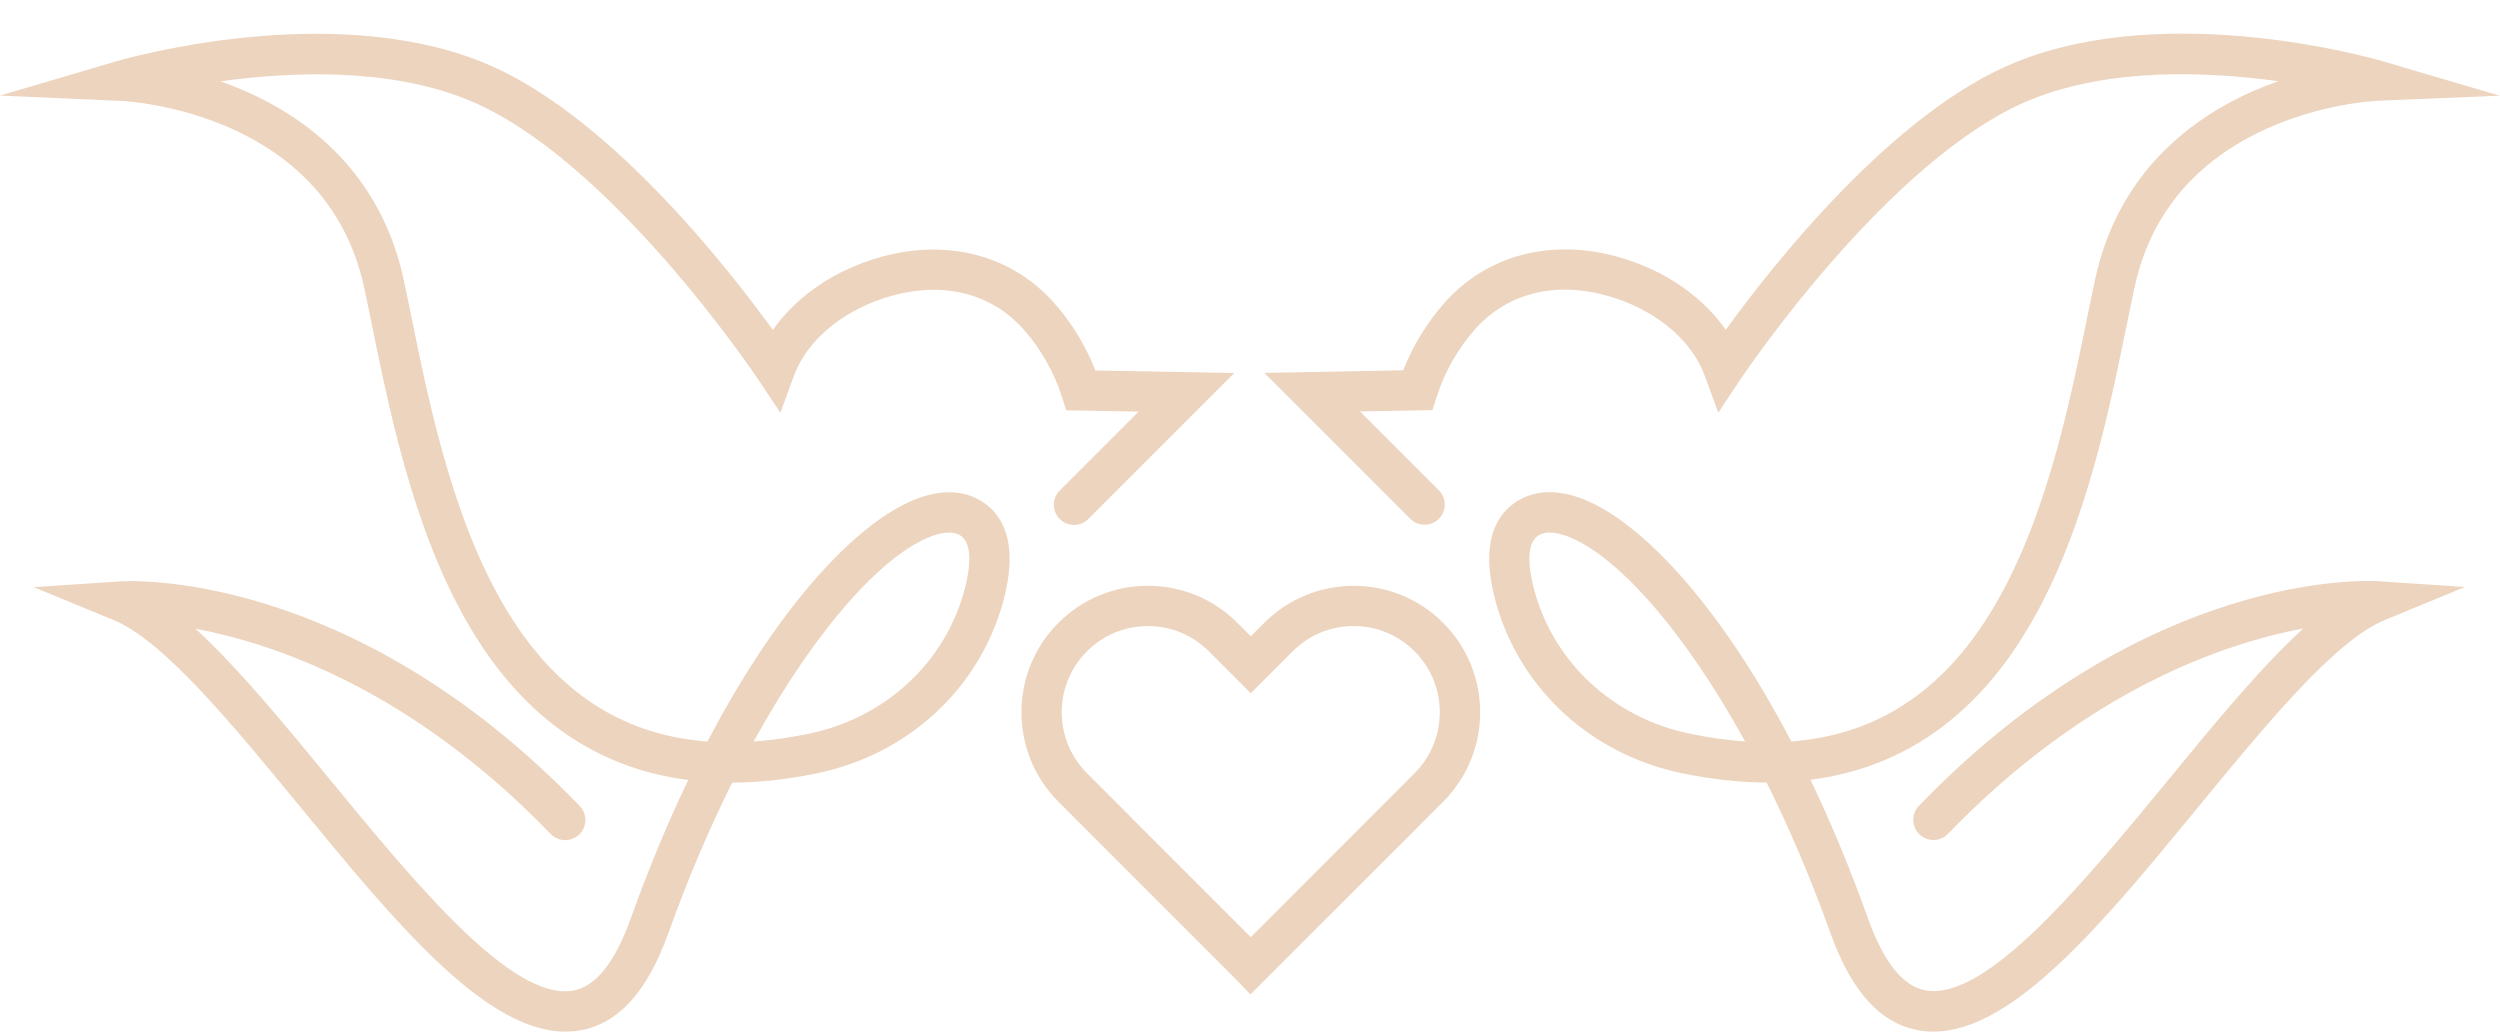
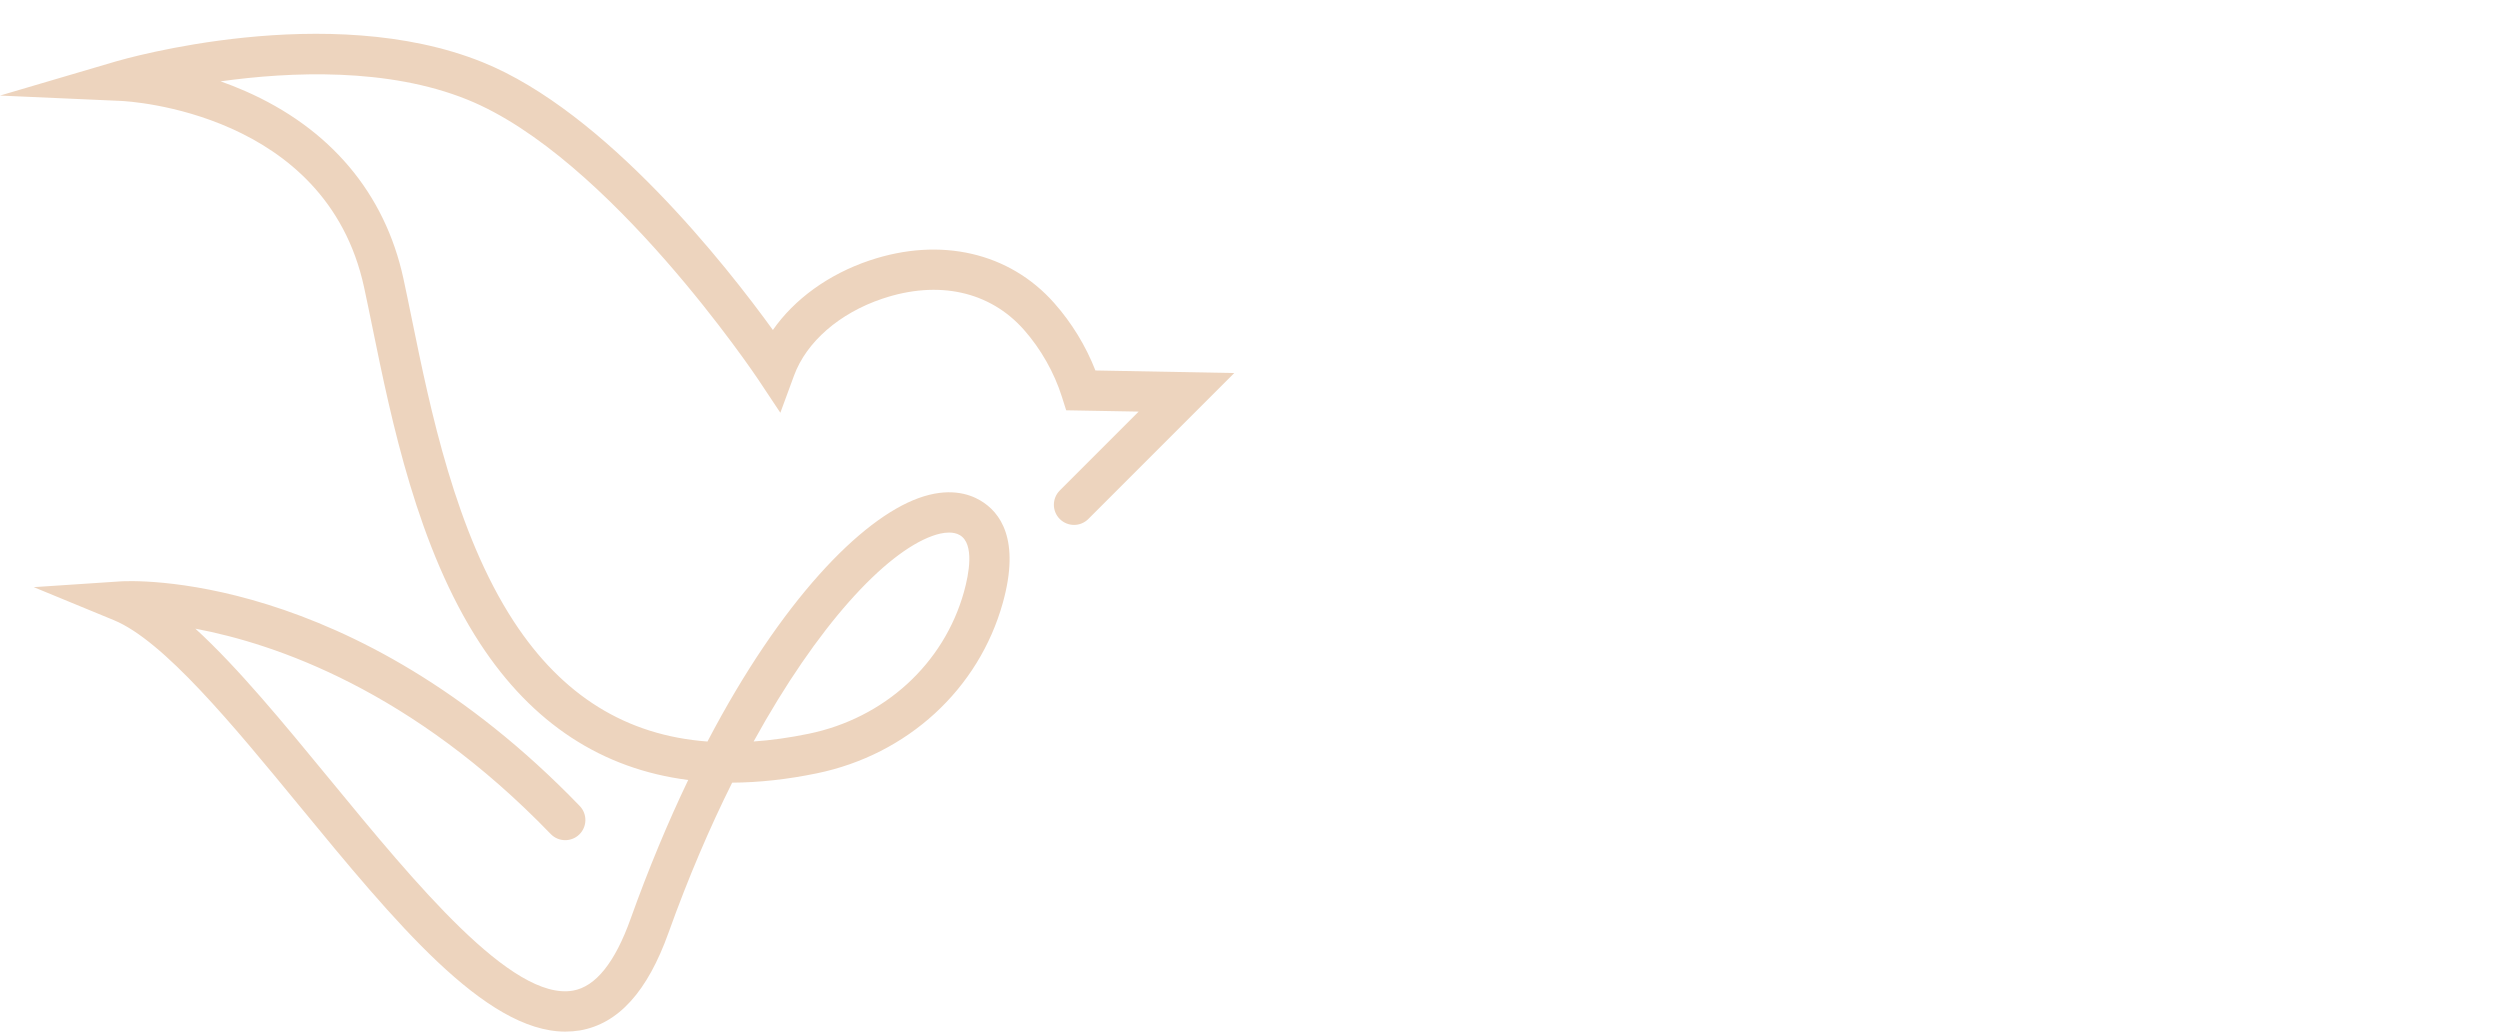
<svg xmlns="http://www.w3.org/2000/svg" fill="#000000" height="204.7" preserveAspectRatio="xMidYMid meet" version="1" viewBox="0.0 -6.7 496.0 204.7" width="496" zoomAndPan="magnify">
  <g>
    <g id="change1_1">
      <path d="M112.16,197.97c-15.95,0-33.88-21.82-52.8-44.84c-13.22-16.09-26.9-32.72-36.77-36.79l-15.9-6.55 l17.16-1.14c1.84-0.13,45.79-2.47,91.17,44.56c1.53,1.59,1.49,4.12-0.1,5.66c-1.59,1.53-4.12,1.49-5.66-0.1 c-27.44-28.44-54.55-37.74-70.5-40.74c8.38,7.65,17.41,18.63,26.77,30.02c16.91,20.57,36.06,43.89,48.14,41.79 c4.49-0.78,8.34-5.57,11.44-14.24c3.61-10.08,7.46-19.26,11.43-27.55c-17.1-2.18-30.93-11.22-41.28-27.06 c-12.42-19-17.59-44.25-21.36-62.69c-0.58-2.84-1.13-5.53-1.67-8.02C64.69,15.52,25.6,13.39,23.94,13.32L0,12.26l22.98-6.77 c1.71-0.5,42.15-12.17,72.71,0.13c24.48,9.85,48.53,40.54,57.65,53.15c4.25-6.11,11.04-11.06,19.19-13.8 c14.07-4.73,27.77-1.57,36.63,8.46c3.48,3.93,6.27,8.51,8.17,13.37l27.55,0.51l-28.96,28.96c-1.56,1.56-4.09,1.56-5.66,0 c-1.56-1.56-1.56-4.09,0-5.66l15.65-15.65l-14.38-0.26l-0.87-2.74c-1.5-4.75-4.17-9.45-7.51-13.23c-6.76-7.65-17-9.9-28.09-6.17 c-8.51,2.86-15.06,8.56-17.52,15.24l-2.72,7.39l-4.36-6.56c-0.29-0.44-29.65-44.27-57.77-55.58C76.96,6.7,57.67,7.5,43.76,9.44 c1.58,0.56,3.21,1.19,4.85,1.91c16.88,7.39,27.75,20.26,31.43,37.23c0.55,2.52,1.1,5.24,1.69,8.12 c3.64,17.81,8.64,42.2,20.22,59.92c9.62,14.71,22.28,22.59,38.41,23.8c14.65-27.99,30.46-44.16,41.89-48.3 c5.85-2.12,9.89-0.92,12.24,0.47c3.97,2.33,7.96,7.74,4.48,20.27c-4.78,17.2-18.93,30.17-36.92,33.87 c-5.87,1.21-11.47,1.82-16.79,1.85c-4.43,8.88-8.7,18.82-12.61,29.73c-4.2,11.74-9.96,18.1-17.6,19.43 C114.09,197.89,113.13,197.97,112.16,197.97z M188.29,98.96c-1.15,0-2.35,0.32-3.32,0.67c-9.39,3.4-22.78,17.76-35.45,40.78 c3.49-0.24,7.13-0.75,10.91-1.53c15.04-3.09,26.85-13.89,30.83-28.18c0.96-3.45,2.13-9.49-0.83-11.23 C189.8,99.1,189.06,98.96,188.29,98.96z" fill="#edd4be" />
    </g>
    <g id="change1_2">
-       <path d="M383.6,197.97c-0.97,0-1.93-0.08-2.89-0.25c-7.64-1.33-13.4-7.68-17.6-19.43 c-3.91-10.91-8.18-20.85-12.61-29.73c-5.32-0.02-10.92-0.64-16.79-1.85c-17.99-3.7-32.14-16.68-36.92-33.87 c-3.48-12.53,0.51-17.94,4.48-20.27c2.35-1.38,6.38-2.59,12.24-0.47c11.43,4.14,27.23,20.31,41.88,48.3 c16.13-1.21,28.79-9.09,38.41-23.8c11.58-17.72,16.58-42.11,20.22-59.92c0.59-2.87,1.14-5.59,1.69-8.12 c3.68-16.96,14.55-29.84,31.43-37.23c1.65-0.72,3.27-1.35,4.85-1.91c-13.91-1.93-33.2-2.74-48.94,3.6 c-28.15,11.33-57.48,55.14-57.77,55.58l-4.36,6.57l-2.73-7.4c-2.46-6.68-9.01-12.38-17.52-15.24 c-11.09-3.73-21.33-1.48-28.09,6.17c-3.34,3.78-6.01,8.48-7.51,13.23l-0.87,2.74l-14.38,0.26l15.65,15.65 c1.56,1.56,1.56,4.1,0,5.66c-1.56,1.56-4.1,1.56-5.66,0l-28.96-28.96l27.55-0.51c1.9-4.86,4.7-9.44,8.17-13.37 c8.86-10.02,22.55-13.19,36.63-8.46c8.15,2.74,14.94,7.69,19.19,13.8c9.12-12.61,33.17-43.3,57.65-53.15 c30.56-12.3,71-0.63,72.71-0.13l23.2,6.83l-24.16,1c-1.65,0.07-40.74,2.2-48.28,36.95c-0.54,2.49-1.09,5.19-1.67,8.02 c-3.77,18.44-8.94,43.69-21.36,62.69c-10.35,15.84-24.18,24.88-41.28,27.06c3.97,8.29,7.82,17.47,11.43,27.55 c3.1,8.67,6.95,13.46,11.44,14.24c12.06,2.1,31.23-21.22,48.14-41.79c9.36-11.39,18.39-22.38,26.77-30.02 c-15.95,3.01-43.05,12.3-70.5,40.75c-1.53,1.59-4.07,1.63-5.66,0.1c-1.59-1.53-1.63-4.07-0.1-5.66 c45.38-47.04,89.32-44.69,91.17-44.56l17.16,1.14l-15.9,6.55c-9.87,4.06-23.54,20.7-36.76,36.79 C417.48,176.15,399.55,197.97,383.6,197.97z M307.46,98.96c-0.76,0-1.5,0.14-2.14,0.51c-2.96,1.74-1.79,7.78-0.83,11.23 c3.97,14.29,15.79,25.09,30.83,28.18c3.78,0.78,7.42,1.29,10.91,1.53c-12.67-23.02-26.06-37.38-35.45-40.78 C309.81,99.28,308.61,98.96,307.46,98.96z" fill="#edd4be" />
-     </g>
+       </g>
    <g id="change1_3">
-       <path d="M248.09,190.6l-2.78-2.9l-32.73-32.73l0.01-0.01l-2.6-2.6c-9.78-9.78-9.78-25.71,0-35.49 c4.74-4.74,11.04-7.35,17.75-7.35c6.7,0,13.01,2.61,17.75,7.35l2.67,2.67l2.67-2.67c9.79-9.79,25.71-9.79,35.49,0 c9.79,9.78,9.79,25.71,0,35.49l-2.67,2.67h0l-2.82,2.84L248.09,190.6z M224.03,155.11l24.11,24.11l0.07-0.07l0.01,0.01 l32.43-32.46c6.67-6.67,6.67-17.51,0-24.18c-3.23-3.23-7.52-5.01-12.09-5.01c-4.57,0-8.86,1.78-12.09,5.01l-8.32,8.32l-8.32-8.32 c-3.23-3.23-7.52-5.01-12.09-5.01c-4.57,0-8.86,1.78-12.09,5.01c-6.67,6.67-6.67,17.51,0,24.18l8.39,8.39L224.03,155.11z" fill="#edd4be" />
-     </g>
+       </g>
  </g>
</svg>